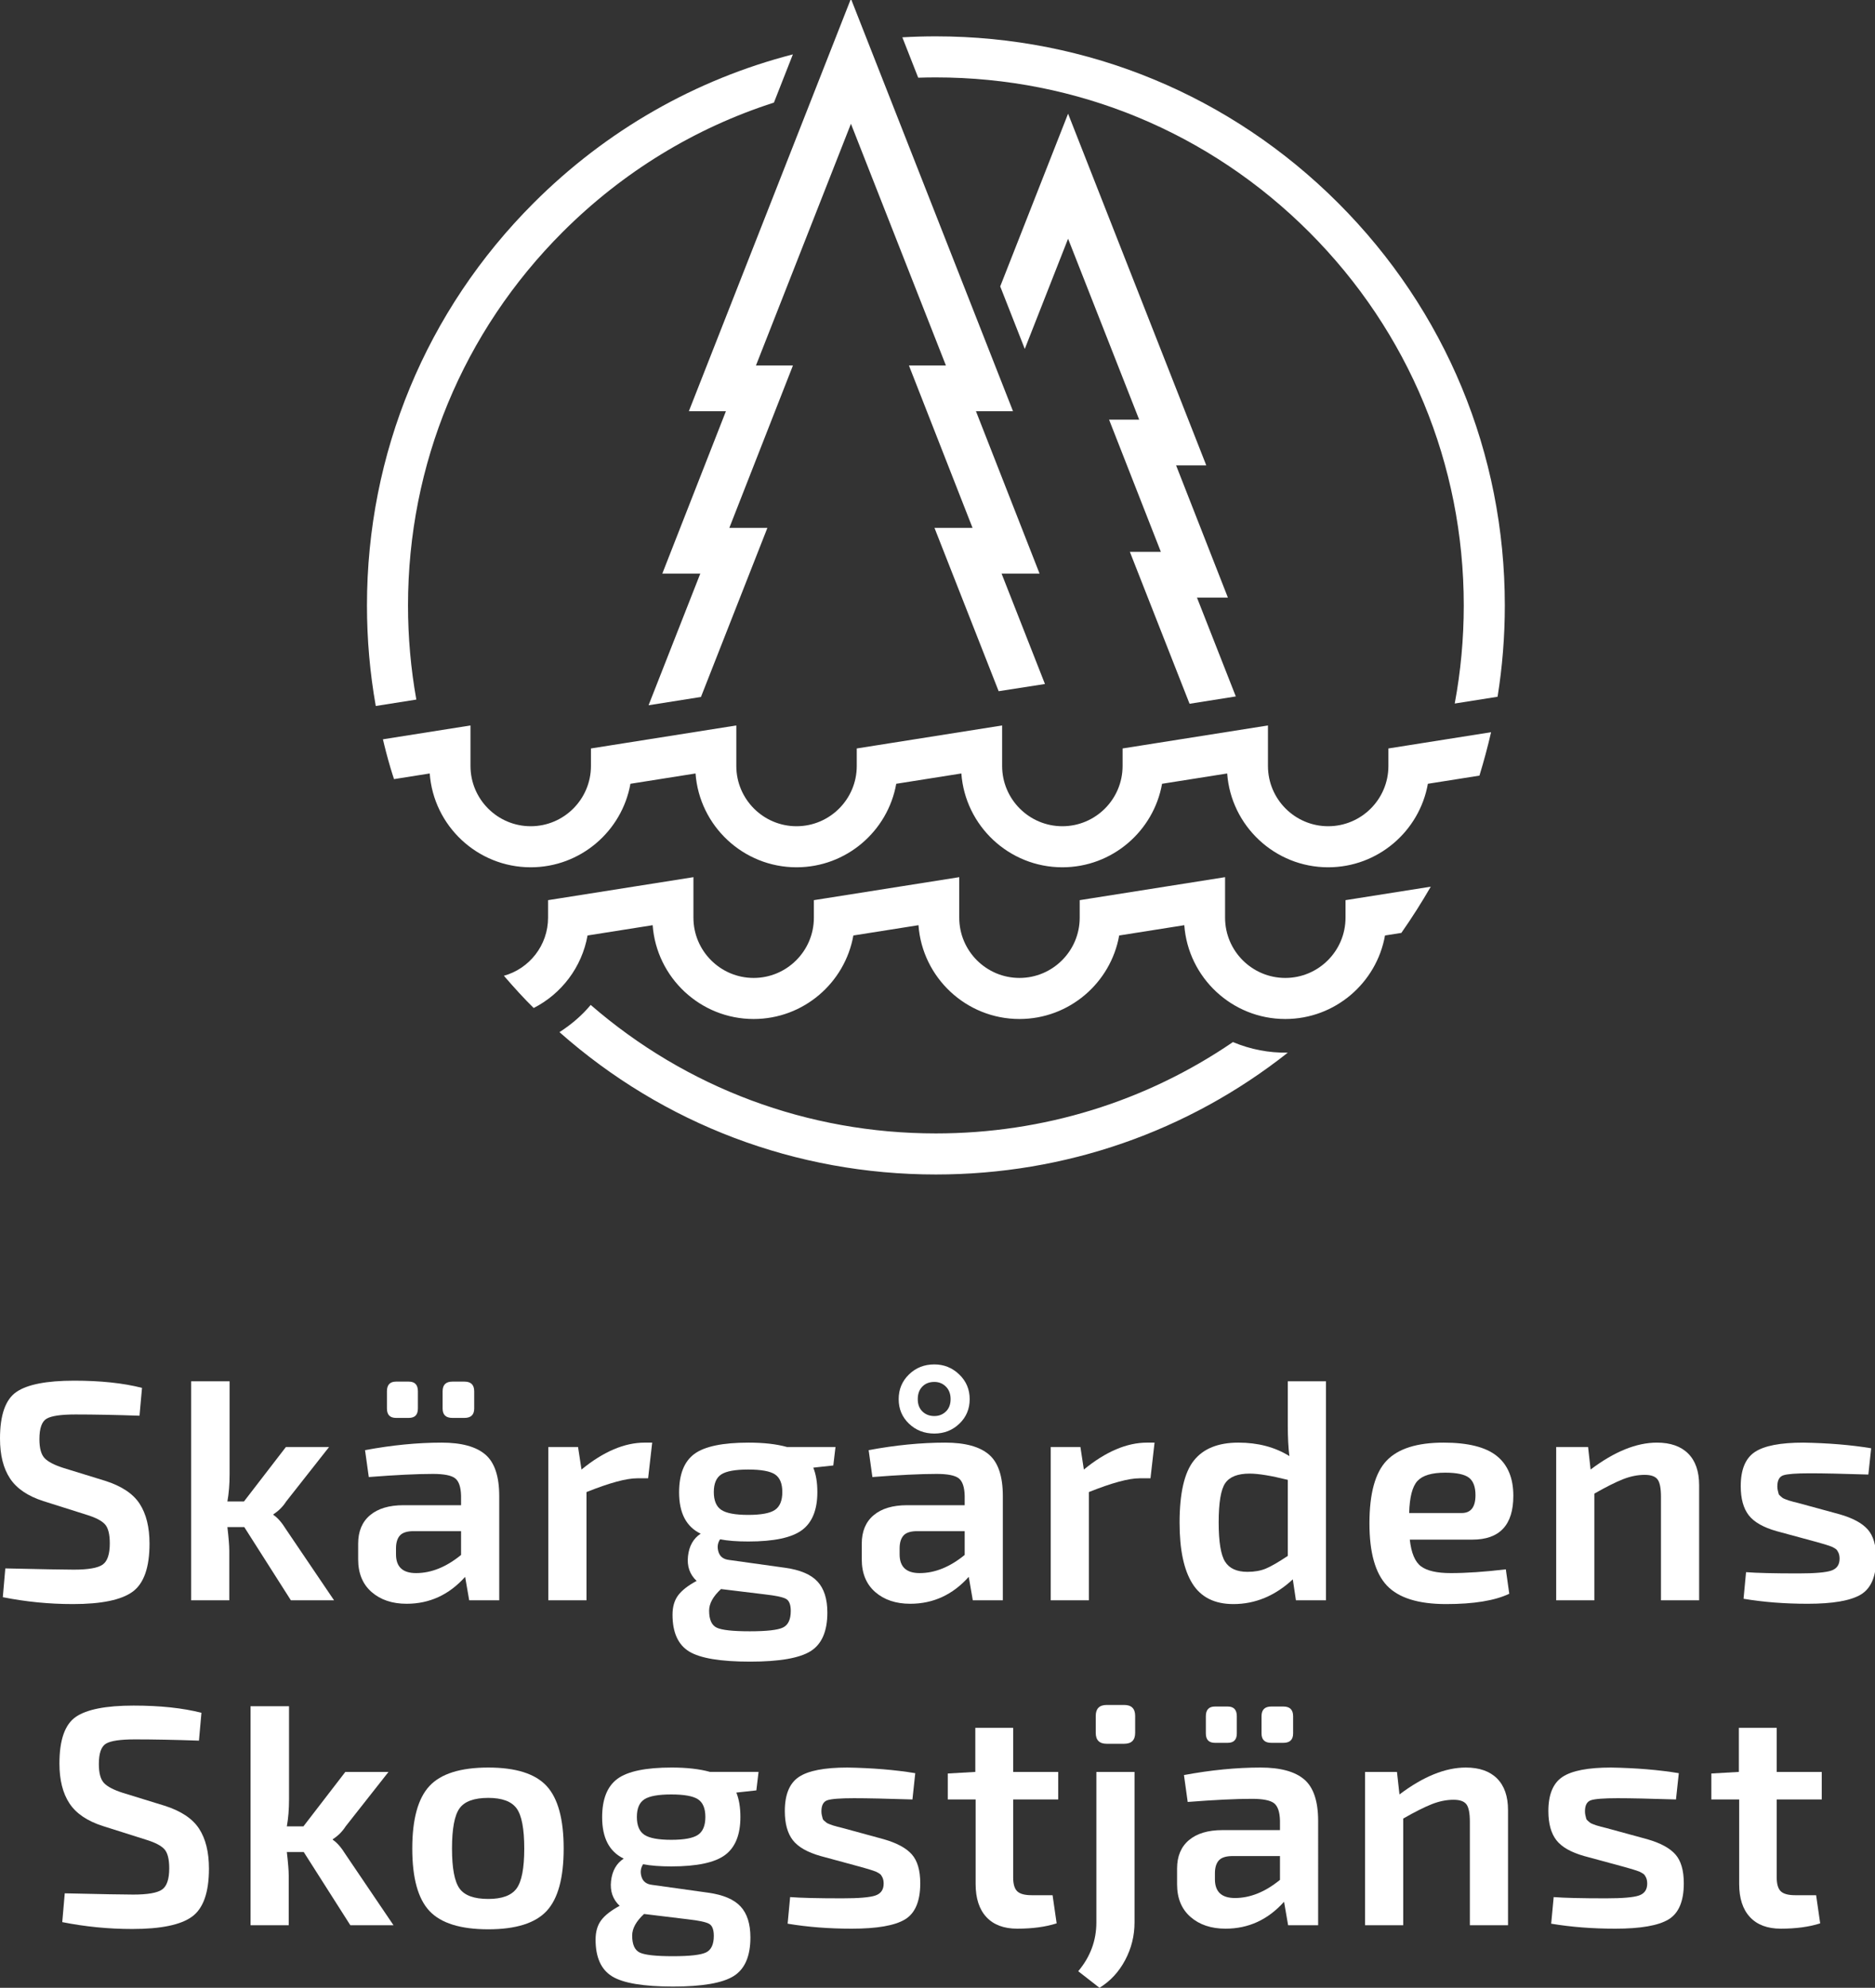
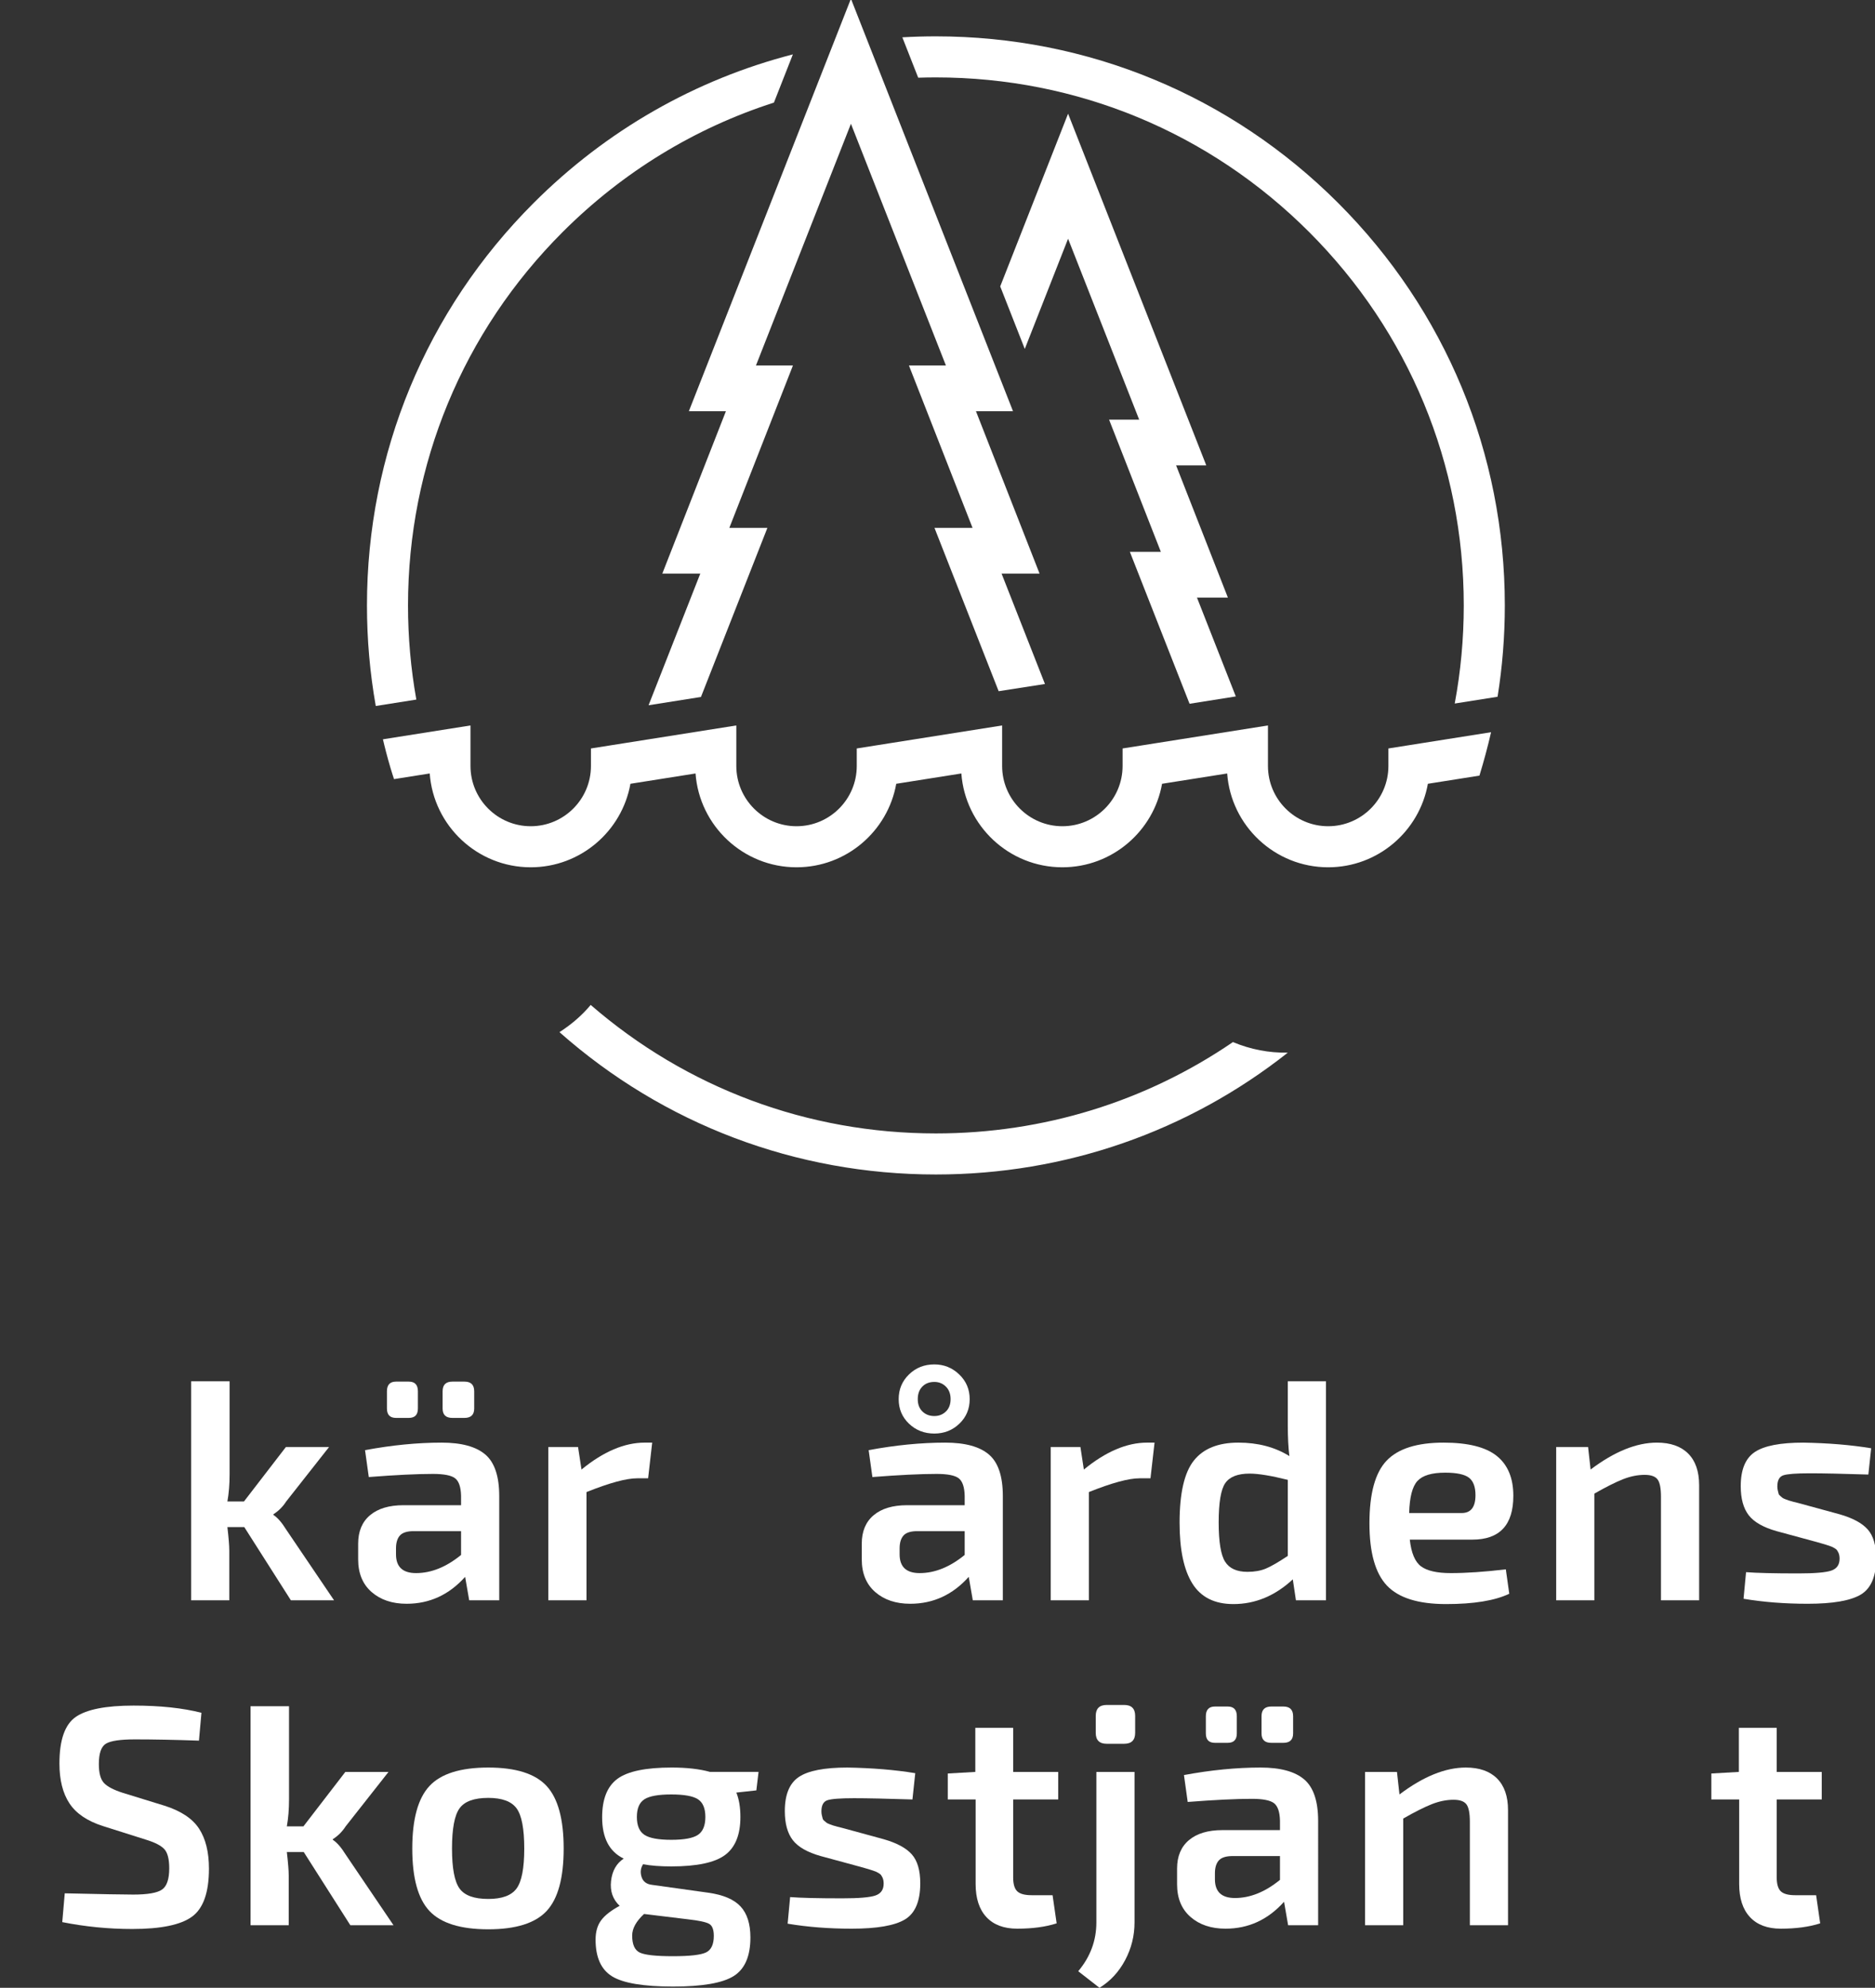
<svg xmlns="http://www.w3.org/2000/svg" xmlns:ns1="http://www.inkscape.org/namespaces/inkscape" xmlns:ns2="http://sodipodi.sourceforge.net/DTD/sodipodi-0.dtd" width="275.073mm" height="291.551mm" viewBox="0 0 275.073 291.551" id="svg8" ns1:version="0.92.4 (5da689c313, 2019-01-14)" ns2:docname="Skargardens Skogstjanst - Logo.svg">
  <rect x="0" y="0" width="275.073" height="291.551" fill="#333333" stroke="none" />
  <defs id="defs2" />
  <g ns1:label="Taso 1" ns1:groupmode="layer" id="layer1" transform="translate(220.691,22.644)">
    <g transform="matrix(0.353,0,0,-0.353,-220.691,268.906)" ns1:label="ink_ext_XXXXXX" id="g823">
      <g transform="scale(0.1)" id="g825">
-         <path ns1:connector-curvature="0" id="path827" style="fill:#ffffff;fill-opacity:1;fill-rule:nonzero;stroke:none" d="m 361.395,1964.9 -180.704,57.2 c -65,20.8 -111.363,52.2 -139.089,94.25 C 13.848,2158.38 0,2213.62 0,2282.1 c 0,97.92 22.742,162.5 68.254,193.7 45.496,31.2 125.445,46.8 239.844,46.8 110.054,0 204.097,-9.97 282.097,-29.9 L 579.797,2377 c -98.801,3.45 -187.649,5.2 -266.496,5.2 -59.805,0 -99.68,-5.85 -119.602,-17.55 -19.949,-11.7 -29.898,-40.1 -29.898,-85.15 0,-37.27 7.144,-63.5 21.441,-78.65 14.309,-15.18 40.512,-28.83 78.653,-40.95 l 172.902,-53.3 c 68.457,-21.68 116.348,-53.52 143.652,-95.56 27.293,-42.04 40.946,-97.29 40.946,-165.75 0,-98.8 -23.399,-165.32 -70.196,-199.54 -46.804,-34.25 -129.578,-51.36 -248.301,-51.36 -98.796,0 -195.878,9.56 -291.199,28.61 l 10.399,119.6 c 151.652,-3.48 246.554,-5.2 284.699,-5.2 59.805,0 99.656,6.93 119.598,20.79 19.933,13.86 29.906,43.33 29.906,88.41 0,38.13 -6.731,64.55 -20.149,79.3 -13.449,14.73 -38.359,27.72 -74.757,39" />
        <path ns1:connector-curvature="0" id="path829" style="fill:#ffffff;fill-opacity:1;fill-rule:nonzero;stroke:none" d="m 1015.29,1914.2 h -70.2 c 5.203,-45.08 7.801,-77.58 7.801,-97.5 V 1610 H 794.285 v 910 h 159.903 v -387.4 c 0,-40.74 -3.043,-78 -9.098,-111.8 h 68.89 l 174.21,226.2 h 179.4 l -178.1,-226.2 c -13.87,-21.68 -31.65,-39.45 -53.3,-53.3 v -2.6 c 17.33,-11.28 35.1,-31.65 53.3,-61.1 l 198.9,-293.8 h -179.41 l -193.69,304.2" />
        <path ns1:connector-curvature="0" id="path831" style="fill:#ffffff;fill-opacity:1;fill-rule:nonzero;stroke:none" d="m 1930.48,2367.9 h -50.7 c -26.88,0 -40.3,13 -40.3,38.99 v 71.51 c 0,26.85 13.42,40.3 40.3,40.3 h 50.7 c 26.85,0 40.3,-13.45 40.3,-40.3 v -71.51 c 0,-25.99 -13.45,-38.99 -40.3,-38.99 z m -284.7,-542.1 v -24.71 c 0,-51.99 27.73,-77.99 83.19,-77.99 63.26,0 125.66,25.12 187.21,75.4 v 98.79 h -202.8 c -25.15,-0.86 -42.7,-7.37 -52.65,-19.5 -9.98,-12.14 -14.95,-29.47 -14.95,-51.99 z m 53.3,542.1 h -53.3 c -25.15,0 -37.7,13 -37.7,38.99 v 71.51 c 0,26.85 12.55,40.3 37.7,40.3 h 53.3 c 25.13,0 37.7,-13.45 37.7,-40.3 v -71.51 c 0,-25.99 -12.57,-38.99 -37.7,-38.99 z m -166.4,-245.7 -15.6,111.79 c 111.8,20.8 217.95,31.21 318.5,31.21 82.32,0 142.78,-16.48 181.34,-49.4 38.56,-32.95 57.86,-90.58 57.86,-172.9 V 1610 h -124.8 l -16.9,97.5 c -66.75,-74.55 -147.78,-111.81 -243.1,-111.81 -59.8,0 -108.35,16.25 -145.6,48.75 -37.27,32.5 -55.9,77.79 -55.9,135.85 v 65 c 0,51.14 16.45,90.56 49.4,118.3 32.92,27.74 79.3,41.61 139.1,41.61 h 239.2 v 39 c -0.88,36.4 -9.1,60.65 -24.71,72.8 -15.59,12.12 -46.36,18.2 -92.29,18.2 -66.75,0 -155.58,-4.35 -266.5,-13" />
        <path ns1:connector-curvature="0" id="path833" style="fill:#ffffff;fill-opacity:1;fill-rule:nonzero;stroke:none" d="M 2710.48,2265.2 2693.57,2117 h -45.49 c -45.07,0 -115.28,-19.08 -210.6,-57.21 V 1610 h -158.6 v 637 h 123.5 l 14.3,-93.6 c 91,74.52 178.53,111.8 262.6,111.8 h 31.2" />
-         <path ns1:connector-curvature="0" id="path835" style="fill:#ffffff;fill-opacity:1;fill-rule:nonzero;stroke:none" d="m 2997.77,1985.69 c 20.8,-13.86 58.06,-20.79 111.81,-20.79 53.72,0 90.77,6.93 111.15,20.79 20.35,13.86 30.55,38.56 30.55,74.1 0,35.53 -10.2,60.01 -30.55,73.46 -20.38,13.42 -57.43,20.15 -111.15,20.15 -53.75,0 -91.01,-6.73 -111.81,-20.15 -20.79,-13.45 -31.19,-37.93 -31.19,-73.46 0,-35.54 10.4,-60.24 31.19,-74.1 z m 180.71,-350.99 -182.01,22.1 c -32.93,-30.34 -49.39,-60.23 -49.39,-89.7 0,-37.26 10.61,-60.88 31.85,-70.85 21.23,-9.95 66.95,-14.95 137.14,-14.95 70.21,0 116.14,5.19 137.81,15.59 21.65,10.4 32.5,33.38 32.5,68.91 0,26 -6.51,42.7 -19.5,50.05 -13,7.35 -42.48,13.65 -88.4,18.85 z m 284.69,535.59 -83.19,-9.09 c 11.25,-27.75 16.9,-61.55 16.9,-101.41 0,-73.67 -21.25,-126.31 -63.71,-157.94 -42.47,-31.64 -116.99,-47.46 -223.59,-47.46 -46.81,0 -85.8,3.03 -117,9.11 -10.4,-15.6 -12.58,-33.15 -6.51,-52.65 6.06,-19.5 20.81,-30.56 44.2,-33.15 l 232.71,-32.5 c 62.4,-8.68 107.24,-27.75 134.55,-57.2 27.29,-29.47 40.95,-72.37 40.95,-128.7 0,-78 -23.2,-131.51 -69.55,-160.55 -46.37,-29.03 -130.23,-43.55 -251.56,-43.55 -123.06,0 -207.57,14.1 -253.49,42.25 -45.95,28.18 -68.9,79.09 -68.9,152.75 0,32.94 7.79,59.8 23.4,80.6 15.59,20.8 41.15,40.72 76.7,59.8 -28.61,26.85 -40.53,61.3 -35.75,103.35 4.75,42.03 22.3,73 52.65,92.94 -59.8,28.61 -89.7,85.81 -89.7,171.61 0,75.4 21.23,128.7 63.7,159.9 42.45,31.2 117.43,46.8 224.9,46.8 63.25,0 116.55,-6.08 159.9,-18.2 h 201.5 l -9.11,-76.71" />
        <path ns1:connector-curvature="0" id="path837" style="fill:#ffffff;fill-opacity:1;fill-rule:nonzero;stroke:none" d="m 3883.07,2517.4 c -20.8,0 -37.5,-6.5 -50.05,-19.5 -12.58,-13 -18.85,-30.35 -18.85,-52 0,-21.67 6.49,-38.8 19.49,-51.35 13.01,-12.58 29.46,-18.86 49.41,-18.86 19.05,0 35.09,6.28 48.09,18.86 13.01,12.55 19.5,29.68 19.5,51.35 0,21.65 -6.49,39 -19.5,52 -13,13 -29.04,19.5 -48.09,19.5 z m -144.3,-691.6 v -24.71 c 0,-51.99 27.72,-77.99 83.19,-77.99 63.25,0 125.66,25.12 187.21,75.4 v 98.79 h -202.8 c -25.15,-0.86 -42.7,-7.37 -52.65,-19.5 -9.98,-12.14 -14.95,-29.47 -14.95,-51.99 z m 144.3,477.1 c -41.61,0 -76.7,13.64 -105.31,40.95 -28.59,27.3 -42.9,61.3 -42.9,102.05 0,40.72 14.31,74.95 42.9,102.69 28.61,27.74 63.7,41.61 105.31,41.61 39.85,0 74.3,-13.87 103.35,-41.61 29.02,-27.74 43.55,-61.97 43.55,-102.69 0,-40.75 -14.31,-74.75 -42.9,-102.05 -28.6,-27.31 -63.28,-40.95 -104,-40.95 z m -257.41,-180.7 -15.59,111.79 c 111.8,20.8 217.95,31.21 318.49,31.21 82.33,0 142.79,-16.48 181.35,-49.4 38.56,-32.95 57.85,-90.58 57.85,-172.9 V 1610 h -124.79 l -16.91,97.5 c -66.74,-74.55 -147.77,-111.81 -243.09,-111.81 -59.81,0 -108.35,16.25 -145.61,48.75 -37.26,32.5 -55.9,77.79 -55.9,135.85 v 65 c 0,51.14 16.46,90.56 49.41,118.3 32.92,27.74 79.3,41.61 139.1,41.61 h 239.2 v 39 c -0.88,36.4 -9.1,60.65 -24.71,72.8 -15.59,12.12 -46.36,18.2 -92.29,18.2 -66.75,0 -155.58,-4.35 -266.51,-13" />
        <path ns1:connector-curvature="0" id="path839" style="fill:#ffffff;fill-opacity:1;fill-rule:nonzero;stroke:none" d="m 4798.26,2265.2 -16.9,-148.2 h -45.5 c -45.07,0 -115.27,-19.08 -210.6,-57.21 V 1610 h -158.6 v 637 h 123.51 l 14.29,-93.6 c 91,74.52 178.53,111.8 262.6,111.8 h 31.2" />
        <path ns1:connector-curvature="0" id="path841" style="fill:#ffffff;fill-opacity:1;fill-rule:nonzero;stroke:none" d="m 5352.07,1794.6 v 315.9 c -69.35,17.32 -122.2,25.99 -158.59,25.99 -49.41,0 -83.21,-13.22 -101.41,-39.64 -18.2,-26.45 -27.29,-80.82 -27.29,-163.15 0,-80.6 8.87,-135 26.65,-163.15 17.75,-28.18 48.75,-42.25 92.95,-42.25 29.45,0 55.01,4.55 76.69,13.64 21.65,9.1 52.01,26.65 91,52.66 z m 158.6,725.4 v -910 h -124.8 l -13,87.1 c -73.67,-68.48 -155.99,-102.71 -247,-102.71 -78,0 -134.78,28.38 -170.29,85.16 -35.55,56.75 -53.3,141.05 -53.3,252.85 0,122.2 19.69,208.21 59.15,258.05 39.42,49.82 101.17,74.75 185.24,74.75 81.46,0 152.1,-18.65 211.9,-55.9 -4.34,34.66 -6.5,77.13 -6.5,127.4 V 2520 h 158.6" />
        <path ns1:connector-curvature="0" id="path843" style="fill:#ffffff;fill-opacity:1;fill-rule:nonzero;stroke:none" d="m 5856.46,1972.7 h 218.4 c 38.13,0 57.2,24.7 57.2,74.1 0,34.66 -9.1,58.92 -27.29,72.8 -18.21,13.85 -51.16,20.8 -98.8,20.8 -55.48,0 -93.83,-11.5 -115.06,-34.45 -21.24,-22.97 -32.72,-67.4 -34.45,-133.25 z m 262.6,-110.5 h -260 c 6.06,-55.47 21.65,-92.52 46.8,-111.16 25.13,-18.64 66.3,-27.94 123.51,-27.94 65,0 141.25,5.2 228.79,15.6 l 14.3,-101.41 c -59.79,-28.59 -147.34,-42.9 -262.6,-42.9 -115.27,0 -197.17,25.56 -245.7,76.7 -48.54,51.14 -72.79,137.36 -72.79,258.7 0,123.93 23.82,210.82 71.49,260.66 47.66,49.82 126.52,74.75 236.6,74.75 101.4,0 175.05,-18.42 221,-55.25 45.93,-36.84 68.91,-92.1 68.91,-165.75 0,-121.35 -56.78,-182 -170.31,-182" />
        <path ns1:connector-curvature="0" id="path845" style="fill:#ffffff;fill-opacity:1;fill-rule:nonzero;stroke:none" d="m 6600.04,2247 10.4,-93.6 c 98.8,74.52 190.65,111.8 275.6,111.8 56.33,0 99.65,-15.18 130,-45.5 30.33,-30.34 45.5,-74.1 45.5,-131.3 V 1610 h -158.6 v 430.29 c 0,35.53 -4.77,59.58 -14.3,72.16 -9.55,12.55 -27.29,18.85 -53.3,18.85 -29.47,0 -59.6,-6.08 -90.35,-18.2 -30.77,-12.15 -70.42,-32.07 -118.95,-59.8 V 1610 h -158.6 v 637 h 132.6" />
        <path ns1:connector-curvature="0" id="path847" style="fill:#ffffff;fill-opacity:1;fill-rule:nonzero;stroke:none" d="m 7551.64,1851.8 -167.69,45.49 c -55.48,15.61 -94.25,37.71 -116.35,66.3 -22.1,28.61 -33.16,68.91 -33.16,120.91 0,68.45 19.51,115.7 58.51,141.7 38.99,26 106.15,39 201.49,39 104.01,-1.75 198.03,-9.55 282.1,-23.4 l -11.7,-109.2 c -107.47,3.45 -188.49,5.19 -243.09,5.19 -57.21,0 -94.05,-2.82 -110.51,-8.44 -16.46,-5.65 -24.7,-21.03 -24.7,-46.16 0,-6.06 0.66,-11.7 1.96,-16.89 1.29,-5.21 2.37,-9.55 3.25,-13 0.85,-3.48 3.24,-6.73 7.15,-9.76 3.89,-3.04 6.7,-5.41 8.44,-7.14 1.73,-1.75 6.06,-3.9 13,-6.5 6.94,-2.61 11.7,-4.35 14.31,-5.2 2.6,-0.87 8.65,-2.6 18.19,-5.2 9.53,-2.61 16.46,-4.35 20.8,-5.2 l 171.6,-46.8 c 54.6,-15.61 93.61,-36.62 117.01,-63.06 23.39,-26.44 35.09,-66.52 35.09,-120.24 0,-74.55 -21.25,-124.6 -63.7,-150.16 -42.47,-25.54 -116.14,-38.35 -220.99,-38.35 -95.36,0 -184.18,6.96 -266.51,20.8 l 10.4,110.51 c 45.06,-3.47 117.43,-5.2 217.1,-5.2 68.46,0 114.18,3.89 137.15,11.7 22.96,7.8 34.45,24.25 34.45,49.4 0,5.2 -0.45,9.95 -1.29,14.3 -0.87,4.32 -2.18,8.22 -3.9,11.7 -1.75,3.45 -3.48,6.5 -5.21,9.1 -1.74,2.6 -4.77,5.19 -9.1,7.8 -4.34,2.6 -7.79,4.55 -10.4,5.85 -2.6,1.3 -7.15,3.03 -13.64,5.2 -6.5,2.15 -11.28,3.68 -14.31,4.55 -3.04,0.85 -8.89,2.59 -17.55,5.2 -8.67,2.6 -14.74,4.33 -18.2,5.2" />
        <path ns1:connector-curvature="0" id="path849" style="fill:#ffffff;fill-opacity:1;fill-rule:nonzero;stroke:none" d="m 608.406,614.898 -180.703,57.204 c -65,20.796 -111.363,52.207 -139.09,94.25 -27.754,42.027 -41.601,97.269 -41.601,165.75 0,97.918 22.746,162.498 68.254,193.698 45.496,31.2 125.449,46.8 239.839,46.8 110.063,0 204.106,-9.97 282.102,-29.9 L 826.809,1027 c -98.801,3.45 -187.649,5.2 -266.496,5.2 -59.805,0 -99.676,-5.85 -119.598,-17.55 -19.953,-11.7 -29.902,-40.099 -29.902,-85.15 0,-37.27 7.148,-63.488 21.445,-78.648 14.305,-15.18 40.508,-28.821 78.648,-40.954 L 683.809,756.602 C 752.266,734.922 800.156,703.078 827.461,661.051 854.758,619 868.406,563.75 868.406,495.301 868.406,396.5 845.012,329.98 798.215,295.75 751.406,261.5 668.633,244.398 549.91,244.398 c -98.797,0 -195.879,9.551 -291.199,28.602 l 10.398,119.602 c 151.653,-3.473 246.555,-5.204 284.7,-5.204 59.804,0 99.66,6.93 119.597,20.801 19.934,13.852 29.907,43.321 29.907,88.403 0,38.128 -6.731,64.546 -20.149,79.296 -13.445,14.731 -38.359,27.723 -74.758,39" />
        <path ns1:connector-curvature="0" id="path851" style="fill:#ffffff;fill-opacity:1;fill-rule:nonzero;stroke:none" d="m 1262.3,564.199 h -70.2 c 5.2,-45.07 7.8,-77.57 7.8,-97.5 V 260 h -158.6 v 910 h 159.9 V 782.602 c 0,-40.743 -3.05,-78 -9.1,-111.801 H 1261 L 1435.21,897 H 1614.6 L 1436.5,670.801 c -13.87,-21.672 -31.65,-39.442 -53.3,-53.301 v -2.602 c 17.33,-11.277 35.1,-31.648 53.3,-61.097 L 1635.4,260 H 1456 l -193.7,304.199" />
        <path ns1:connector-curvature="0" id="path853" style="fill:#ffffff;fill-opacity:1;fill-rule:nonzero;stroke:none" d="m 2029.3,789.102 c -58.95,0 -98.8,-14.52 -119.6,-43.551 -20.8,-29.051 -31.2,-84.719 -31.2,-167.051 0,-81.469 10.4,-136.719 31.2,-165.75 20.8,-29.051 60.65,-43.551 119.6,-43.551 57.19,0 96.39,14.5 117.64,43.551 21.23,29.031 31.85,84.281 31.85,165.75 0,82.332 -10.62,138 -31.85,167.051 -21.25,29.031 -60.45,43.551 -117.64,43.551 z m 0,126.097 c 114.39,0 195.19,-25.57 242.45,-76.699 47.22,-51.148 70.85,-137.801 70.85,-260 0,-122.199 -23.63,-208.648 -70.85,-259.352 -47.26,-50.699 -128.06,-76.046 -242.45,-76.046 -115.28,0 -196.75,25.347 -244.41,76.046 -47.67,50.704 -71.49,137.153 -71.49,259.352 0,122.199 23.82,208.852 71.49,260 47.66,51.129 129.13,76.699 244.41,76.699" />
        <path ns1:connector-curvature="0" id="path855" style="fill:#ffffff;fill-opacity:1;fill-rule:nonzero;stroke:none" d="m 2677.98,635.699 c 20.8,-13.871 58.06,-20.801 111.81,-20.801 53.72,0 90.77,6.93 111.15,20.801 20.35,13.852 30.54,38.559 30.54,74.102 0,35.519 -10.19,60 -30.54,73.449 -20.38,13.43 -57.43,20.148 -111.15,20.148 -53.75,0 -91.01,-6.718 -111.81,-20.148 -20.79,-13.449 -31.19,-37.93 -31.19,-73.449 0,-35.543 10.4,-60.25 31.19,-74.102 z m 180.7,-351 -182,22.102 c -32.94,-30.34 -49.39,-60.231 -49.39,-89.699 0,-37.262 10.6,-60.883 31.84,-70.852 21.23,-9.949 66.95,-14.949 137.15,-14.949 70.2,0 116.13,5.199 137.8,15.597 21.65,10.403 32.5,33.372 32.5,68.903 0,26 -6.5,42.699 -19.5,50.051 -13,7.347 -42.47,13.648 -88.4,18.847 z m 284.7,535.602 -83.19,-9.102 c 11.25,-27.738 16.89,-61.551 16.89,-101.398 0,-73.68 -21.24,-126.321 -63.7,-157.949 -42.47,-31.641 -116.99,-47.454 -223.59,-47.454 -46.81,0 -85.81,3.024 -117.01,9.102 -10.4,-15.602 -12.57,-33.148 -6.5,-52.648 6.05,-19.5 20.8,-30.551 44.2,-33.153 l 232.7,-32.5 c 62.41,-8.679 107.25,-27.75 134.55,-57.199 27.3,-29.469 40.95,-72.371 40.95,-128.699 0,-78 -23.19,-131.512 -69.55,-160.551 -46.37,-29.02 -130.22,-43.551 -251.55,-43.551 -123.07,0 -207.57,14.102 -253.5,42.25 -45.95,28.18 -68.89,79.09 -68.89,152.75 0,32.942 7.79,59.801 23.39,80.602 15.6,20.801 41.16,40.719 76.7,59.801 -28.6,26.847 -40.52,61.296 -35.75,103.347 4.76,42.031 22.31,73 52.66,92.949 -59.81,28.602 -89.71,85.801 -89.71,171.602 0,75.398 21.23,128.699 63.7,159.898 42.45,31.204 117.43,46.801 224.9,46.801 63.26,0 116.56,-6.078 159.91,-18.199 h 201.49 l -9.1,-76.699" />
        <path ns1:connector-curvature="0" id="path857" style="fill:#ffffff;fill-opacity:1;fill-rule:nonzero;stroke:none" d="m 3578.87,501.801 -167.7,45.5 c -55.48,15.597 -94.25,37.699 -116.35,66.301 -22.1,28.597 -33.15,68.898 -33.15,120.898 0,68.449 19.5,115.699 58.51,141.699 38.99,26 106.15,39 201.49,39 104,-1.75 198.03,-9.551 282.1,-23.398 l -11.7,-109.199 c -107.47,3.449 -188.5,5.199 -243.1,5.199 -57.2,0 -94.05,-2.821 -110.5,-8.449 -16.47,-5.653 -24.7,-21.02 -24.7,-46.153 0,-6.07 0.65,-11.699 1.95,-16.898 1.3,-5.199 2.38,-9.543 3.25,-13 0.85,-3.481 3.25,-6.731 7.15,-9.75 3.9,-3.043 6.7,-5.422 8.45,-7.153 1.73,-1.75 6.06,-3.898 13,-6.5 6.93,-2.597 11.7,-4.339 14.31,-5.199 2.59,-0.871 8.65,-2.597 18.19,-5.199 9.53,-2.602 16.45,-4.34 20.8,-5.199 l 171.6,-46.801 c 54.6,-15.602 93.6,-36.621 117,-63.051 23.4,-26.441 35.1,-66.519 35.1,-120.25 0,-74.551 -21.25,-124.597 -63.7,-150.148 -42.47,-25.551 -116.14,-38.352 -221,-38.352 -95.35,0 -184.18,6.949 -266.5,20.801 l 10.4,110.5 c 45.06,-3.469 117.43,-5.199 217.1,-5.199 68.46,0 114.18,3.898 137.15,11.699 22.96,7.801 34.45,24.25 34.45,49.398 0,5.204 -0.45,9.954 -1.3,14.301 -0.87,4.321 -2.18,8.231 -3.89,11.699 -1.75,3.454 -3.48,6.5 -5.21,9.102 -1.75,2.602 -4.78,5.199 -9.1,7.801 -4.35,2.597 -7.79,4.551 -10.4,5.847 -2.6,1.301 -7.15,3.032 -13.64,5.204 -6.51,2.148 -11.28,3.679 -14.31,4.546 -3.05,0.864 -8.9,2.602 -17.55,5.204 -8.67,2.597 -14.75,4.328 -18.2,5.199" />
        <path ns1:connector-curvature="0" id="path859" style="fill:#ffffff;fill-opacity:1;fill-rule:nonzero;stroke:none" d="M 4210.67,782.602 V 458.898 c 0,-27.75 5.63,-47.019 16.9,-57.847 11.26,-10.84 31.2,-16.25 59.8,-16.25 h 87.1 l 16.9,-117 c -45.95,-14.723 -100.55,-22.102 -163.8,-22.102 -55.47,0 -98.15,16.031 -128.05,48.102 -29.9,32.051 -44.85,78 -44.85,137.801 v 351 h -115.7 V 890.5 l 114.4,6.5 v 183.29 h 157.3 V 897 h 187.2 V 782.602 h -187.2" />
        <path ns1:connector-curvature="0" id="path861" style="fill:#ffffff;fill-opacity:1;fill-rule:nonzero;stroke:none" d="m 4599.37,1175.2 h 72.79 c 30.33,0 45.51,-15.18 45.51,-45.5 v -70.2 c 0,-30.35 -15.18,-45.51 -45.51,-45.51 h -72.79 c -30.36,0 -45.5,15.16 -45.5,45.51 v 70.2 c 0,30.32 15.14,45.5 45.5,45.5 z M 4715.06,897 V 271.699 c 0,-55.449 -13,-107.679 -39,-156.648 C 4650.06,66.09 4614.51,27.738 4569.46,0 l -88.4,68.902 c 50.26,59.797 75.4,127.399 75.4,202.797 V 897 h 158.6" />
        <path ns1:connector-curvature="0" id="path863" style="fill:#ffffff;fill-opacity:1;fill-rule:nonzero;stroke:none" d="m 5333.86,1017.9 h -50.71 c -26.87,0 -40.29,13 -40.29,38.99 v 71.51 c 0,26.85 13.42,40.3 40.29,40.3 h 50.71 c 26.85,0 40.3,-13.45 40.3,-40.3 v -71.51 c 0,-25.99 -13.45,-38.99 -40.3,-38.99 z m -284.7,-542.099 v -24.699 c 0,-52 27.72,-78 83.19,-78 63.26,0 125.66,25.117 187.21,75.398 v 98.801 h -202.8 c -25.15,-0.871 -42.7,-7.379 -52.65,-19.5 -9.98,-12.153 -14.95,-29.469 -14.95,-52 z m 53.3,542.099 h -53.3 c -25.15,0 -37.7,13 -37.7,38.99 v 71.51 c 0,26.85 12.55,40.3 37.7,40.3 h 53.3 c 25.13,0 37.7,-13.45 37.7,-40.3 v -71.51 c 0,-25.99 -12.57,-38.99 -37.7,-38.99 z m -166.41,-245.701 -15.59,111.789 c 111.8,20.801 217.95,31.211 318.5,31.211 82.32,0 142.78,-16.48 181.34,-49.398 38.56,-32.949 57.85,-90.582 57.85,-172.903 V 260 h -124.79 l -16.9,97.5 c -66.75,-74.551 -147.78,-111.801 -243.1,-111.801 -59.81,0 -108.35,16.25 -145.61,48.75 -37.26,32.5 -55.89,77.781 -55.89,135.852 v 65 c 0,51.129 16.45,90.551 49.4,118.301 32.92,27.726 79.3,41.597 139.1,41.597 h 239.2 v 39 c -0.88,36.403 -9.1,60.653 -24.71,72.801 -15.59,12.129 -46.36,18.199 -92.29,18.199 -66.75,0 -155.58,-4.347 -266.51,-13" />
        <path ns1:connector-curvature="0" id="path865" style="fill:#ffffff;fill-opacity:1;fill-rule:nonzero;stroke:none" d="m 5805.75,897 10.4,-93.602 c 98.8,74.532 190.66,111.801 275.61,111.801 56.33,0 99.65,-15.179 130,-45.5 30.32,-30.34 45.5,-74.097 45.5,-131.301 V 260 h -158.61 v 430.301 c 0,35.531 -4.76,59.57 -14.29,72.148 -9.56,12.551 -27.3,18.852 -53.31,18.852 -29.47,0 -59.59,-6.082 -90.35,-18.199 -30.77,-12.141 -70.42,-32.071 -118.94,-59.801 V 260 h -158.61 v 637 h 132.6" />
-         <path ns1:connector-curvature="0" id="path867" style="fill:#ffffff;fill-opacity:1;fill-rule:nonzero;stroke:none" d="m 6752.15,501.801 -167.7,45.5 c -55.48,15.597 -94.24,37.699 -116.34,66.301 -22.1,28.597 -33.16,68.898 -33.16,120.898 0,68.449 19.5,115.699 58.51,141.699 38.99,26 106.15,39 201.49,39 104.01,-1.75 198.03,-9.551 282.1,-23.398 l -11.7,-109.199 c -107.47,3.449 -188.49,5.199 -243.09,5.199 -57.21,0 -94.06,-2.821 -110.51,-8.449 -16.47,-5.653 -24.7,-21.02 -24.7,-46.153 0,-6.07 0.66,-11.699 1.95,-16.898 1.3,-5.199 2.38,-9.543 3.26,-13 0.85,-3.481 3.24,-6.731 7.14,-9.75 3.9,-3.043 6.7,-5.422 8.45,-7.153 1.73,-1.75 6.06,-3.898 13,-6.5 6.93,-2.597 11.7,-4.339 14.31,-5.199 2.59,-0.871 8.65,-2.597 18.19,-5.199 9.53,-2.602 16.45,-4.34 20.8,-5.199 l 171.6,-46.801 c 54.6,-15.602 93.61,-36.621 117,-63.051 23.4,-26.441 35.1,-66.519 35.1,-120.25 0,-74.551 -21.25,-124.597 -63.7,-150.148 -42.47,-25.551 -116.14,-38.352 -221,-38.352 -95.35,0 -184.18,6.949 -266.5,20.801 l 10.4,110.5 c 45.06,-3.469 117.43,-5.199 217.1,-5.199 68.46,0 114.18,3.898 137.15,11.699 22.96,7.801 34.45,24.25 34.45,49.398 0,5.204 -0.45,9.954 -1.3,14.301 -0.87,4.321 -2.17,8.231 -3.89,11.699 -1.75,3.454 -3.48,6.5 -5.21,9.102 -1.75,2.602 -4.77,5.199 -9.1,7.801 -4.35,2.597 -7.79,4.551 -10.4,5.847 -2.6,1.301 -7.15,3.032 -13.64,5.204 -6.51,2.148 -11.28,3.679 -14.31,4.546 -3.05,0.864 -8.9,2.602 -17.55,5.204 -8.67,2.597 -14.74,4.328 -18.2,5.199" />
        <path ns1:connector-curvature="0" id="path869" style="fill:#ffffff;fill-opacity:1;fill-rule:nonzero;stroke:none" d="M 7383.96,782.602 V 458.898 c 0,-27.75 5.62,-47.019 16.89,-57.847 11.26,-10.84 31.2,-16.25 59.8,-16.25 h 87.1 l 16.9,-117 c -45.95,-14.723 -100.55,-22.102 -163.8,-22.102 -55.47,0 -98.14,16.031 -128.05,48.102 -29.9,32.051 -44.85,78 -44.85,137.801 v 351 H 7112.26 V 890.5 l 114.39,6.5 v 183.29 h 157.31 V 897 h 187.19 V 782.602 h -187.19" />
        <path ns1:connector-curvature="0" id="path871" style="fill:#ffffff;fill-opacity:1;fill-rule:nonzero;stroke:none" d="m 4156.88,7069.19 282.05,717.63 574.33,-1461.23 h -125.42 l 215.24,-549.32 h -128.5 l 161.41,-410.72 -192.22,-30.45 -248.08,631.21 h 128.81 l -215.24,549.33 h 125.11 l -295.44,751.65 -179.95,-457.86 -102.1,259.76" />
        <path ns1:connector-curvature="0" id="path873" style="fill:#ffffff;fill-opacity:1;fill-rule:nonzero;stroke:none" d="M 3216.43,7832.91 C 2888.78,7727.74 2588.6,7545.35 2338.26,7295.02 1923.9,6880.66 1695.71,6329.74 1695.71,5743.74 c 0,-132.58 11.68,-263.37 34.56,-391.19 l -168.58,-26.67 c -24.22,136.56 -36.58,276.26 -36.58,417.86 0,631.57 245.94,1225.33 692.52,1671.91 302.87,302.86 673.42,513.44 1077.55,617.62 l -78.75,-200.36" />
        <path ns1:connector-curvature="0" id="path875" style="fill:#ffffff;fill-opacity:1;fill-rule:nonzero;stroke:none" d="m 6045.8,5336.09 c 24.86,133.05 37.57,269.37 37.57,407.65 0,586 -228.2,1136.92 -642.56,1551.28 -414.36,414.36 -965.28,642.55 -1551.27,642.55 -24.57,0 -49.08,-0.4 -73.52,-1.2 l -65.94,167.79 c 46.25,2.67 92.75,4.01 139.46,4.01 631.56,0 1225.32,-245.94 1671.9,-692.52 446.58,-446.58 692.53,-1040.34 692.53,-1671.91 0,-128.35 -10.16,-255.15 -30.1,-379.47 l -178.07,-28.18" />
        <path ns1:connector-curvature="0" id="path877" style="fill:#ffffff;fill-opacity:1;fill-rule:nonzero;stroke:none" d="m 5124.04,3929.45 c -361.09,-246.81 -787.59,-379.54 -1234.5,-379.54 -532.59,0 -1036.2,188.5 -1434.65,533.93 -34.74,-41.71 -77.59,-79.61 -129.77,-113.13 432.25,-382.44 982.28,-591.4 1564.42,-591.4 537.32,0 1047.29,178.03 1462.54,506.18 -78.66,-1.29 -154.68,13.27 -228.04,43.96" />
        <path ns1:connector-curvature="0" id="path879" style="fill:#ffffff;fill-opacity:1;fill-rule:nonzero;stroke:none" d="m 2695.42,5328.94 214.95,546.92 H 2752.5 l 264.37,674.73 h -154.02 l 673.61,1713.84 673.61,-1713.84 h -154.01 l 264.37,-674.73 h -157.87 l 180.25,-458.65 -192.43,-29.94 -266.71,678.64 h 158.18 l -264.38,674.73 h 153.7 L 3536.46,7744.89 3141.75,6740.64 h 153.71 l -264.38,-674.73 h 158.17 l -276.09,-702.53 -217.74,-34.44" />
-         <path ns1:connector-curvature="0" id="path881" style="fill:#ffffff;fill-opacity:1;fill-rule:nonzero;stroke:none" d="m 5823.95,4383.08 -67.93,-10.75 c -35.02,-196.97 -207.51,-346.99 -414.39,-346.99 -221.63,0 -403.79,172.18 -419.76,389.79 l -270.59,-42.8 c -35.02,-196.97 -207.51,-346.99 -414.39,-346.99 -221.63,0 -403.79,172.18 -419.75,389.79 l -270.59,-42.8 c -35.03,-196.97 -207.52,-346.99 -414.4,-346.99 -221.62,0 -403.78,172.18 -419.74,389.8 l -270.6,-42.81 c -23.41,-131.68 -108.27,-242.38 -223.77,-301.3 -38.52,37.62 -80.31,83.48 -123.91,133.94 105.73,29.27 183.57,126.35 183.57,241.26 v 72.87 l 604.17,95.56 v -168.43 c 0,-138.01 112.28,-250.29 250.28,-250.29 138.01,0 250.29,112.28 250.29,250.29 v 72.87 l 604.16,95.56 v -168.43 c 0,-138.01 112.28,-250.29 250.29,-250.29 138.01,0 250.29,112.28 250.29,250.29 v 72.87 l 604.16,95.56 v -168.43 c 0,-138.01 112.28,-250.29 250.29,-250.29 138,0 250.28,112.28 250.28,250.29 v 72.87 l 354.26,56.03 c -37.27,-64.61 -77.85,-128.68 -122.22,-192.05" />
        <path ns1:connector-curvature="0" id="path883" style="fill:#ffffff;fill-opacity:1;fill-rule:nonzero;stroke:none" d="m 6148.44,5036.57 -214.23,-33.9 c -35.02,-196.97 -207.51,-346.99 -414.38,-346.99 -221.63,0 -403.79,172.19 -419.75,389.8 l -270.61,-42.81 c -35.02,-196.97 -207.5,-346.99 -414.38,-346.99 -221.62,0 -403.78,172.19 -419.75,389.8 l -270.59,-42.81 c -35.03,-196.97 -207.52,-346.99 -414.4,-346.99 -221.62,0 -403.78,172.19 -419.74,389.8 l -270.6,-42.81 c -35.02,-196.97 -207.51,-346.99 -414.39,-346.99 -221.62,0 -403.79,172.19 -419.75,389.8 l -148.36,-23.47 c 0,0 -10.98,32.26 -23.99,78.96 -13.01,46.7 -22.09,86.47 -22.09,86.47 l 363.9,57.57 v -168.44 c 0,-138.01 112.28,-250.29 250.29,-250.29 138,0 250.28,112.28 250.28,250.29 v 72.86 l 604.17,95.58 v -168.44 c 0,-138.01 112.28,-250.29 250.28,-250.29 138.01,0 250.29,112.28 250.29,250.29 v 72.86 l 604.16,95.58 v -168.44 c 0,-138.01 112.29,-250.29 250.29,-250.29 138,0 250.28,112.28 250.28,250.29 v 72.86 l 604.17,95.58 v -168.44 c 0,-138.01 112.28,-250.29 250.29,-250.29 138,0 250.28,112.28 250.28,250.29 v 72.86 l 426.71,67.51 c -13.73,-59.64 -29.8,-119.75 -48.38,-180.37" />
      </g>
    </g>
    <g transform="matrix(0.353,0,0,-0.353,-502.209,193.424)" ns1:label="ink_ext_XXXXXX" id="g959" />
  </g>
</svg>